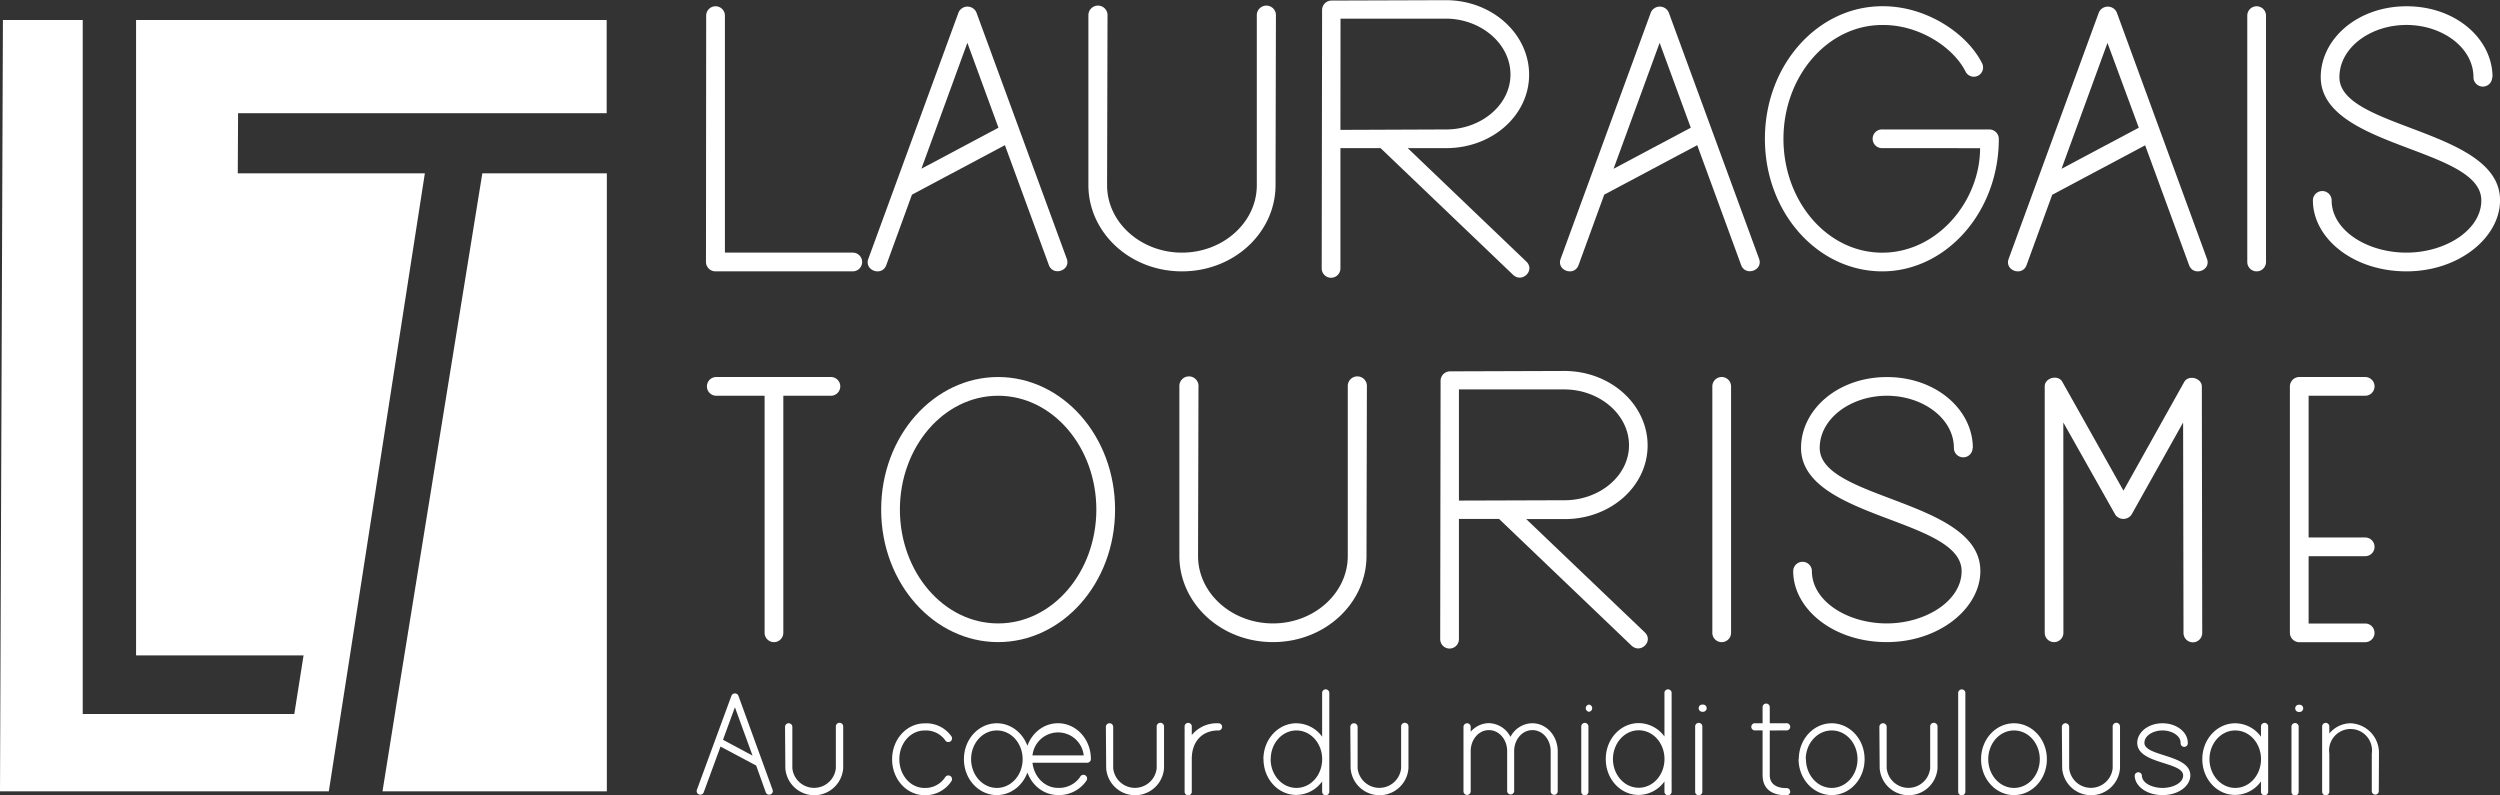
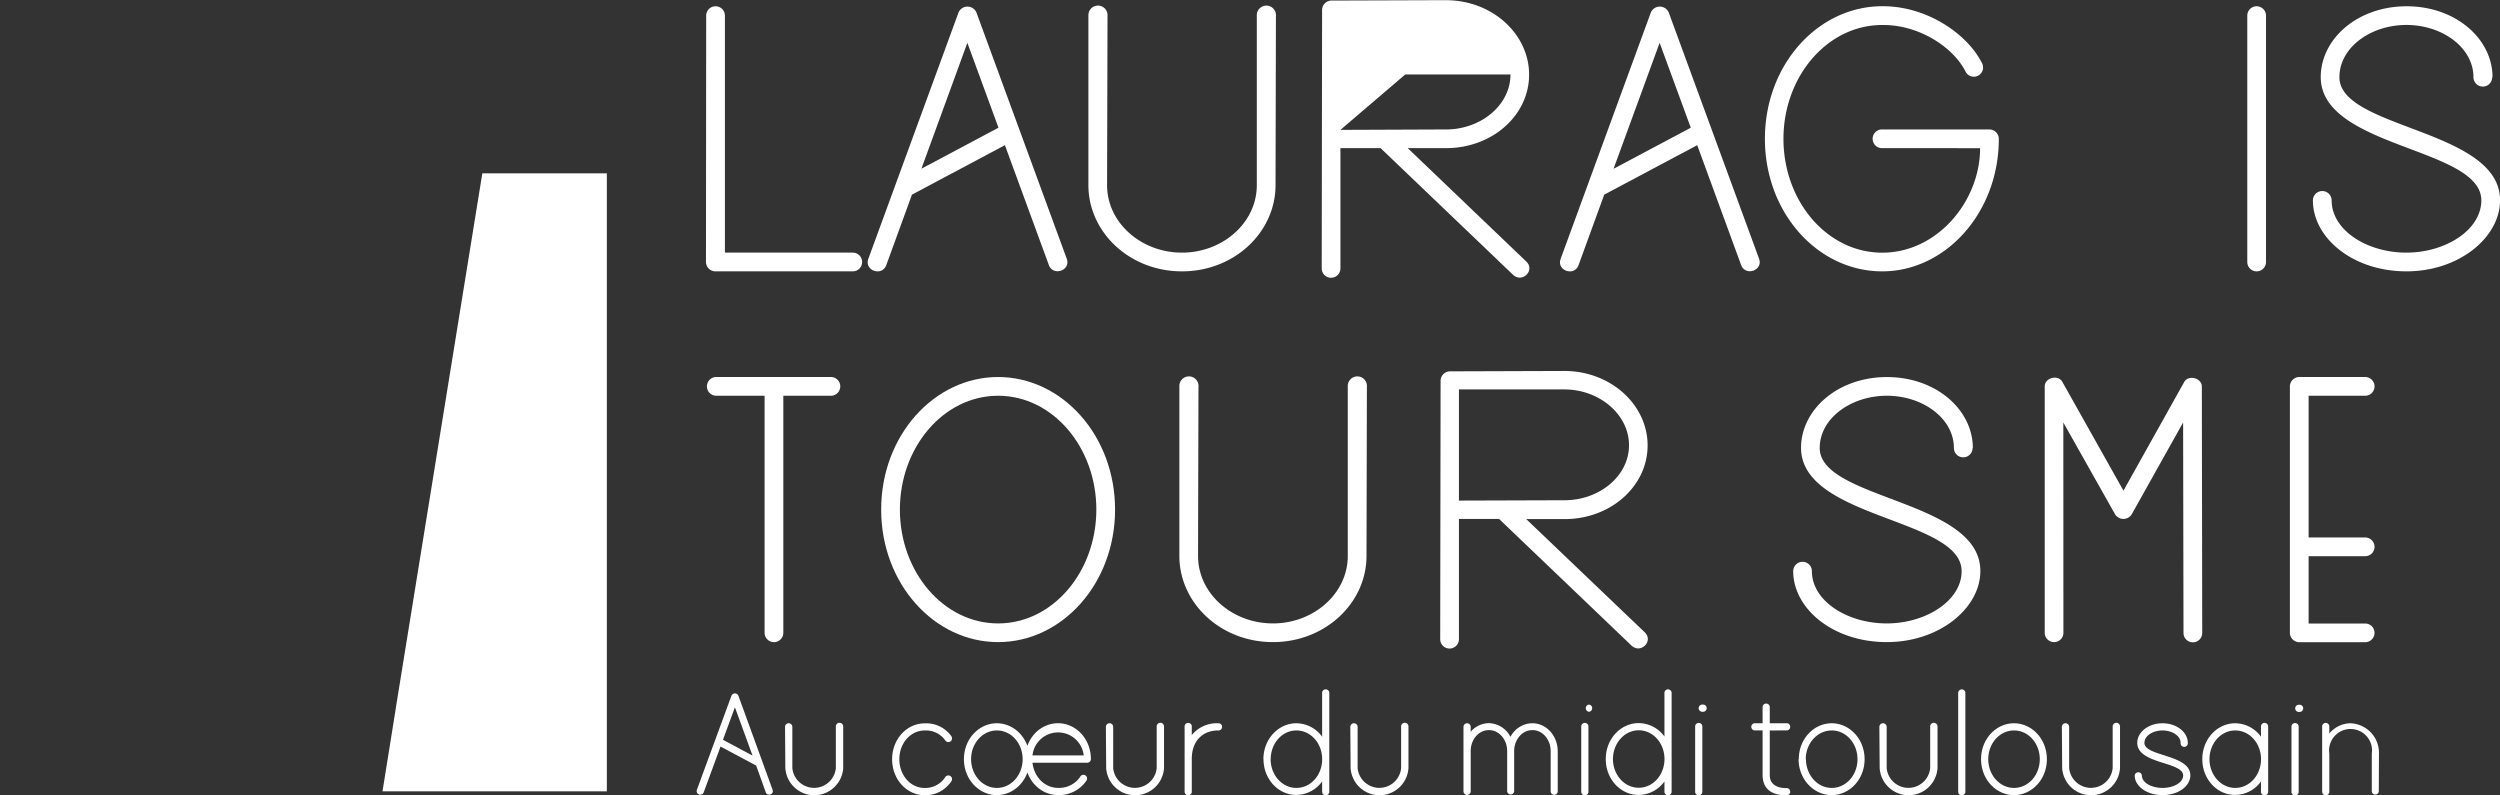
<svg xmlns="http://www.w3.org/2000/svg" id="Calque_1" data-name="Calque 1" viewBox="0 0 582.07 185.1">
  <rect x="0" y="0" width="582.07" height="185.1" fill="#333333" stroke="none" />
  <defs>
    <style>.cls-1{fill:#fff;}</style>
  </defs>
  <g id="Groupe_5792" data-name="Groupe 5792">
    <g id="Groupe_5783" data-name="Groupe 5783">
      <path id="Tracé_11869" data-name="Tracé 11869" class="cls-1" d="M120.62,414.11,100.51,538.39l-.13.87-3,18.74h52.23V414.11Z" transform="translate(-8.32 -373.76)" />
-       <path id="Tracé_11870" data-name="Tracé 11870" class="cls-1" d="M87.79,539.26l1.77-11.33,17.68-113.82H63.68l.07-14h85.82V378.42H40V526.35H79L76.84,540H27.58V378.42H9L8.32,558H84.88Z" transform="translate(-8.32 -373.76)" />
    </g>
  </g>
  <path class="cls-1" d="M184.38,552l-8.3-4.42-3.93,10.7a.85.85,0,0,1-1.6-.56l8.08-22a.88.88,0,0,1,1.6,0l8,22a.85.85,0,0,1-1.6.56Zm-.85-2.32-4.1-11.25L176.65,546ZM191.1,543a.85.85,0,1,1,1.7,0l0,9.61a5.09,5.09,0,0,0,10.13,0V543a.86.86,0,1,1,1.71,0l0,9.61a6.75,6.75,0,0,1-13.47,0Zm37.33,11.66a.85.85,0,0,1,1.39,1,7.19,7.19,0,0,1-6.23,3.24c-4.14,0-7.56-3.66-7.56-8.36s3.42-8.36,7.56-8.36a7.13,7.13,0,0,1,6.23,3,.85.85,0,0,1-1.39,1,5.48,5.48,0,0,0-4.84-2.34c-3.31,0-5.88,3-5.88,6.69s2.57,6.69,5.88,6.69A5.54,5.54,0,0,0,228.43,554.65Zm4.32-4.14c0-4.7,3.48-8.36,7.66-8.36s7.66,3.66,7.66,8.36-3.48,8.36-7.66,8.36S232.75,555.21,232.75,550.51Zm1.67,0c0,3.66,2.65,6.69,6,6.69s6-3,6-6.69-2.65-6.69-6-6.69S234.42,546.85,234.42,550.51Zm25.45,4a.85.85,0,0,1,1.4,1,7.68,7.68,0,0,1-6.62,3.35c-4.21,0-7.66-3.66-7.66-8.36s3.45-8.36,7.66-8.36,7.66,3.66,7.66,8.36a.84.84,0,0,1-.83.83H248.71c.36,3.28,2.82,5.86,5.94,5.86A5.92,5.92,0,0,0,259.87,554.55Zm-11.16-4.88h11.93a6,6,0,0,0-11.93,0ZM265.8,543a.85.85,0,1,1,1.7,0l0,9.61a5.09,5.09,0,0,0,10.13,0V543a.86.86,0,1,1,1.71,0l0,9.61a6.75,6.75,0,0,1-13.47,0Zm20,1.91a7.48,7.48,0,0,1,6.13-2.75.84.84,0,1,1,0,1.67c-3.54,0-6.09,2.38-6.13,6.52V558a.84.84,0,1,1-1.67,0V543a.84.84,0,1,1,1.67,0Zm16.68,5.61c0-4.7,3.49-8.36,7.67-8.36a7.47,7.47,0,0,1,6,3.13V535.19a.84.84,0,1,1,1.67,0V558a.84.84,0,1,1-1.67,0v-2.3a7.45,7.45,0,0,1-6,3.14C306,558.87,302.5,555.21,302.5,550.51Zm1.68,0c0,3.66,2.64,6.69,6,6.69s6-3,6-6.69-2.65-6.69-6-6.69S304.18,546.85,304.18,550.51ZM322.71,543a.85.85,0,1,1,1.7,0l0,9.61a5.09,5.09,0,0,0,10.13,0V543a.86.86,0,1,1,1.71,0l0,9.61a6.75,6.75,0,0,1-13.47,0ZM360,545.32a5.82,5.82,0,0,1,5.08-3.17c3.24,0,5.92,2.86,5.92,6.55V558a.82.82,0,0,1-1.64,0l0-9.37c0-2.65-1.85-4.88-4.25-4.88s-4.25,2.23-4.25,4.88V558a.82.82,0,0,1-1.63,0l0-9.37c0-2.65-1.84-4.88-4.25-4.88s-4.24,2.23-4.24,4.88V558a.84.84,0,1,1-1.68,0V543a.84.84,0,1,1,1.68,0v1.13a5.66,5.66,0,0,1,4.24-2A5.82,5.82,0,0,1,360,545.32ZM376.48,543a.84.84,0,1,1,1.67,0v15a.84.84,0,1,1-1.67,0Zm1.8-3.52a.84.84,0,0,1,0-1.67h0a.84.84,0,0,1,0,1.67Zm3.91,11c0-4.7,3.48-8.36,7.66-8.36a7.45,7.45,0,0,1,6,3.13V535.19a.84.84,0,1,1,1.67,0V558a.84.84,0,1,1-1.67,0v-2.3a7.44,7.44,0,0,1-6,3.14C385.67,558.87,382.19,555.21,382.19,550.51Zm1.67,0c0,3.66,2.65,6.69,6,6.69s6-3,6-6.69-2.65-6.69-6-6.69S383.86,546.85,383.86,550.51Zm20.89-11a.84.84,0,1,1,0-1.67h0a.84.84,0,1,1,0,1.67ZM403,543a.84.84,0,1,1,1.67,0v15a.84.84,0,1,1-1.67,0Zm17.37.83v10.42c0,2,1.5,3,3.83,3a.84.84,0,1,1,0,1.67c-3.65,0-5.46-1.71-5.5-4.63V543.82h-1.88a.84.84,0,0,1,0-1.67h1.88V538.5a.84.84,0,1,1,1.67,0v3.65h3.83a.84.84,0,1,1,0,1.67Zm6.76,6.69c0-4.7,3.48-8.36,7.66-8.36s7.66,3.66,7.66,8.36-3.48,8.36-7.66,8.36S427.08,555.21,427.08,550.51Zm1.67,0c0,3.66,2.65,6.69,6,6.69s6-3,6-6.69-2.65-6.69-6-6.69S428.75,546.85,428.75,550.51ZM445.89,543a.85.85,0,1,1,1.7,0l0,9.61a5.09,5.09,0,0,0,10.13,0V543a.86.86,0,1,1,1.71,0l0,9.61a6.75,6.75,0,0,1-13.47,0Zm18.35-7.8a.84.84,0,1,1,1.67,0V558a.84.84,0,1,1-1.67,0Zm5.33,15.32c0-4.7,3.48-8.36,7.66-8.36s7.66,3.66,7.66,8.36-3.48,8.36-7.66,8.36S469.57,555.21,469.57,550.51Zm1.67,0c0,3.66,2.65,6.69,6,6.69s6-3,6-6.69-2.65-6.69-6-6.69S471.24,546.85,471.24,550.51ZM488.38,543a.85.85,0,1,1,1.7,0l0,9.61a5.09,5.09,0,0,0,10.13,0V543a.86.86,0,1,1,1.71,0l0,9.61a6.75,6.75,0,0,1-13.47,0Zm29.32,3.72a.84.84,0,1,1-1.67,0c0-1.7-2.06-2.89-4.22-2.89s-4.21,1.19-4.21,2.89c0,3.21,10.73,2.65,10.69,7.59,0,2.37-2.64,4.57-6.48,4.57s-6.47-2.2-6.47-4.57a.84.84,0,0,1,1.67,0c0,1.75,2.37,2.9,4.8,2.9s4.81-1.15,4.81-2.9c0-3.23-10.66-2.61-10.69-7.59,0-2.4,2.47-4.56,5.88-4.56S517.7,544.31,517.7,546.71Zm3.38,3.8c0-4.7,3.48-8.36,7.66-8.36a7.45,7.45,0,0,1,6,3.13V543a.84.84,0,1,1,1.67,0v15a.84.84,0,1,1-1.67,0v-2.3a7.44,7.44,0,0,1-6,3.14C524.56,558.87,521.08,555.21,521.08,550.51Zm1.67,0c0,3.66,2.65,6.69,6,6.69s6-3,6-6.69-2.65-6.69-6-6.69S522.75,546.85,522.75,550.51Zm20.89-11a.84.84,0,1,1,0-1.67h0a.84.84,0,1,1,0,1.67Zm-1.8,3.52a.84.84,0,1,1,1.67,0v15a.84.84,0,1,1-1.67,0Zm20.33,15a.82.82,0,0,1-1.63,0l0-8.81a5,5,0,1,0-9.89,0V558a.84.84,0,1,1-1.67,0V543a.84.84,0,1,1,1.67,0v1.55a6.46,6.46,0,0,1,4.95-2.39,6.89,6.89,0,0,1,6.61,7.11Z" transform="translate(-8.32 -373.76)" />
  <path class="cls-1" d="M172.74,377.4a2.18,2.18,0,1,1,4.36,0v55.18h29.77a2.18,2.18,0,0,1,0,4.36h-32a2.21,2.21,0,0,1-2.18-2.18Z" transform="translate(-8.32 -373.76)" />
-   <path class="cls-1" d="M480.16,435.49c-1,2.72-5.17,1.26-4.17-1.46l21-57.36a2.28,2.28,0,0,1,4.18,0l21,57.36c1,2.72-3.17,4.18-4.17,1.46l-10.23-27.9-21.64,11.52Zm26.13-32L499,383.75l-10.7,29.31Z" transform="translate(-8.32 -373.76)" />
  <path class="cls-1" d="M261.73,377.4a2.23,2.23,0,1,1,4.45.08l-.1,39.4c0,8.71,7.9,15.7,17.43,15.7s17.43-7,17.43-15.7V377.4a2.23,2.23,0,1,1,4.45.08l-.09,39.4c0,10.89-9.53,20.06-21.79,20.06s-21.78-9.17-21.78-20.06Z" transform="translate(-8.32 -373.76)" />
-   <path class="cls-1" d="M329.76,408.25h-9.35v28a2.18,2.18,0,0,1-4.36,0l.09-60.18a2.21,2.21,0,0,1,2.18-2.18l26.59-.09c10.89,0,19.43,7.9,19.43,17.34S355.8,408.25,345,408.25h-8.92l27.62,26.42c2.09,2-.91,5.08-3.09,3.08ZM320.41,404,345,403.9c8.08,0,15-5.63,15-12.8s-6.9-13-15.07-13h-24.5Z" transform="translate(-8.32 -373.76)" />
+   <path class="cls-1" d="M329.76,408.25h-9.35v28a2.18,2.18,0,0,1-4.36,0l.09-60.18a2.21,2.21,0,0,1,2.18-2.18l26.59-.09c10.89,0,19.43,7.9,19.43,17.34S355.8,408.25,345,408.25h-8.92l27.62,26.42c2.09,2-.91,5.08-3.09,3.08ZM320.41,404,345,403.9c8.08,0,15-5.63,15-12.8h-24.5Z" transform="translate(-8.32 -373.76)" />
  <path class="cls-1" d="M375.85,435.49c-1,2.72-5.17,1.26-4.17-1.46l21-57.36a2.27,2.27,0,0,1,4.17,0L417.88,434c1,2.72-3.18,4.18-4.18,1.46l-10.22-27.9-21.65,11.52Zm26.13-32-7.25-19.76L384,413.06Z" transform="translate(-8.32 -373.76)" />
  <path class="cls-1" d="M446.65,408.25a2.18,2.18,0,1,1,0-4.35h24.87a2.21,2.21,0,0,1,2.18,2.18c0,17.24-12.44,30.86-27.14,30.86-15,0-27.32-13.62-27.32-30.86s12.34-30.87,27.32-30.87c10.25-.08,19.78,6.36,23.23,13.26a2.15,2.15,0,1,1-3.81,2c-2.9-5.8-11-11-19.42-10.89-12.8,0-23,12-23,26.51s10.16,26.5,23,26.5,22.78-12,22.78-24.33Z" transform="translate(-8.32 -373.76)" />
  <path class="cls-1" d="M214.67,435.49c-1,2.72-5.17,1.26-4.18-1.46l21-57.36a2.27,2.27,0,0,1,4.17,0L256.69,434c1,2.72-3.17,4.18-4.17,1.46l-10.23-27.9-21.64,11.52Zm26.12-32-7.24-19.76-10.7,29.31Z" transform="translate(-8.32 -373.76)" />
  <path class="cls-1" d="M531.55,377.4a2.18,2.18,0,1,1,4.36,0v57.36a2.18,2.18,0,0,1-4.36,0Z" transform="translate(-8.32 -373.76)" />
  <path class="cls-1" d="M588.57,391.74a2.18,2.18,0,0,1-4.36,0c0-6.9-7.26-12.17-15.61-12.17S553,384.84,553,391.74c0,12.07,37.49,12.07,37.4,28.68,0,8.53-9.44,16.52-21.79,16.52-12.52,0-21.78-7.81-21.78-16.52a2.18,2.18,0,1,1,4.36,0c0,6.89,8.16,12.16,17.42,12.16,9.08,0,17.43-5.27,17.43-12.16,0-12.35-37.31-12.17-37.39-28.68,0-8.9,8.53-16.52,20-16.52s20,7.62,20,16.52" transform="translate(-8.32 -373.76)" />
  <path class="cls-1" d="M188.52,461.54h13.26a2.18,2.18,0,0,1,0,4.36H190.7v55.19a2.18,2.18,0,0,1-4.36,0V465.9H175.09a2.18,2.18,0,0,1,0-4.36Z" transform="translate(-8.32 -373.76)" />
  <path class="cls-1" d="M213.48,492.4c0-17.24,12.35-30.86,27.23-30.86s27.23,13.62,27.23,30.86-12.34,30.86-27.23,30.86-27.23-13.61-27.23-30.86m4.36,0c0,14.53,10.16,26.51,22.87,26.51s22.87-12,22.87-26.51-10.16-26.5-22.87-26.5-22.87,12-22.87,26.5" transform="translate(-8.32 -373.76)" />
  <path class="cls-1" d="M282.91,463.72a2.23,2.23,0,1,1,4.45.09l-.1,39.4c0,8.71,7.9,15.7,17.43,15.7s17.43-7,17.43-15.7V463.72a2.23,2.23,0,1,1,4.45.09l-.09,39.4c0,10.89-9.54,20.05-21.79,20.05s-21.78-9.16-21.78-20.05Z" transform="translate(-8.32 -373.76)" />
  <path class="cls-1" d="M357.34,494.58H348v28a2.18,2.18,0,0,1-4.36,0l.09-60.18a2.21,2.21,0,0,1,2.18-2.18l26.6-.09c10.89,0,19.42,7.9,19.42,17.34s-8.53,17.15-19.33,17.15h-8.93L391.28,521c2.08,2-.91,5.08-3.09,3.08ZM348,490.31l24.6-.08c8.08,0,15-5.63,15-12.8s-6.89-13-15.06-13H348Z" transform="translate(-8.32 -373.76)" />
-   <path class="cls-1" d="M407,463.72a2.18,2.18,0,0,1,4.36,0v57.37a2.18,2.18,0,0,1-4.36,0Z" transform="translate(-8.32 -373.76)" />
  <path class="cls-1" d="M467.6,478.06a2.18,2.18,0,1,1-4.36,0c0-6.89-7.26-12.16-15.61-12.16S432,471.17,432,478.06c0,12.08,37.49,12.08,37.4,28.68,0,8.54-9.44,16.52-21.79,16.52-12.52,0-21.78-7.8-21.78-16.52a2.17,2.17,0,1,1,4.35,0c0,6.9,8.17,12.17,17.43,12.17,9.08,0,17.43-5.27,17.43-12.17,0-12.34-37.31-12.16-37.39-28.68,0-8.89,8.53-16.51,20-16.51s20,7.62,20,16.51" transform="translate(-8.32 -373.76)" />
  <path class="cls-1" d="M488.74,521.09a2.17,2.17,0,1,1-4.35,0V463.72c0-2,3.08-2.81,4.08-1.09L502.72,488l14.16-25.33c1-1.72,4.09-.9,4.09,1.09l.09,57.37a2.18,2.18,0,0,1-4.36,0l-.09-49-12,21.43a2.29,2.29,0,0,1-3.81,0l-12.08-21.43Z" transform="translate(-8.32 -373.76)" />
  <path class="cls-1" d="M559,461.54a2.18,2.18,0,0,1,0,4.36H545.83v33H559a2.18,2.18,0,0,1,0,4.36H545.83v15.67H559a2.17,2.17,0,1,1,0,4.35H543.65a2.2,2.2,0,0,1-2.18-2.17V463.72a2.21,2.21,0,0,1,2.18-2.18Z" transform="translate(-8.32 -373.76)" />
</svg>